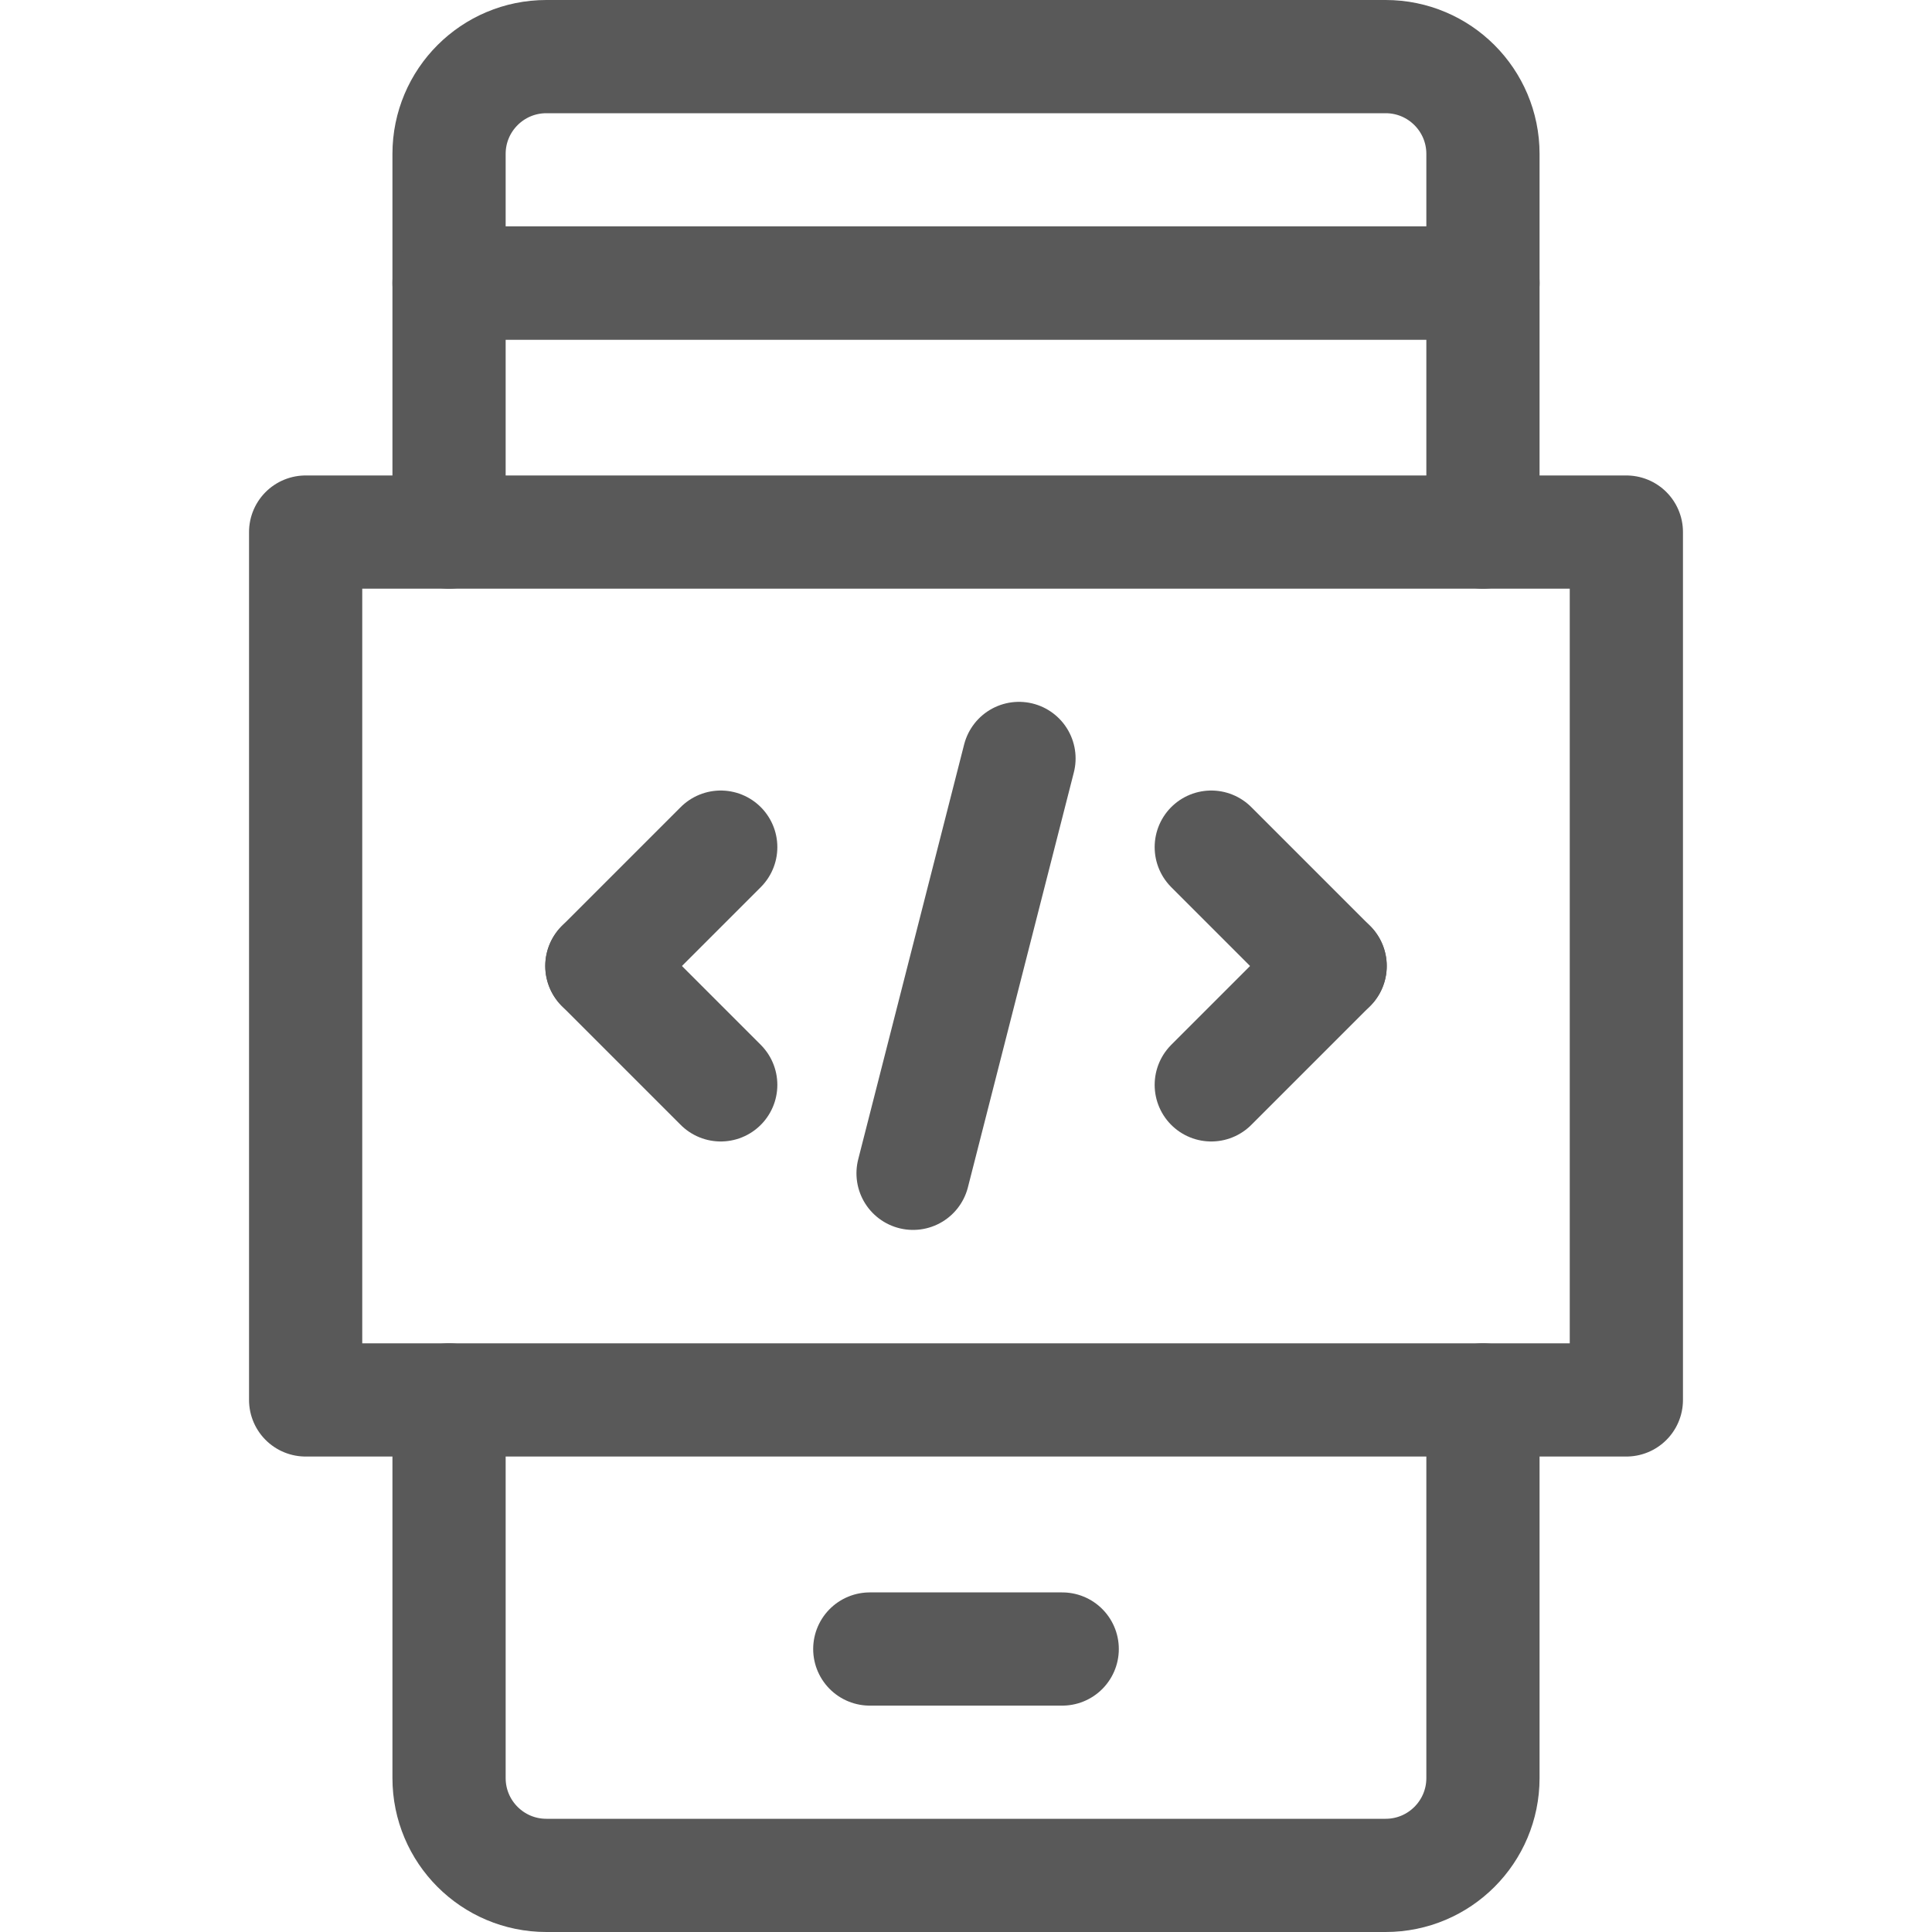
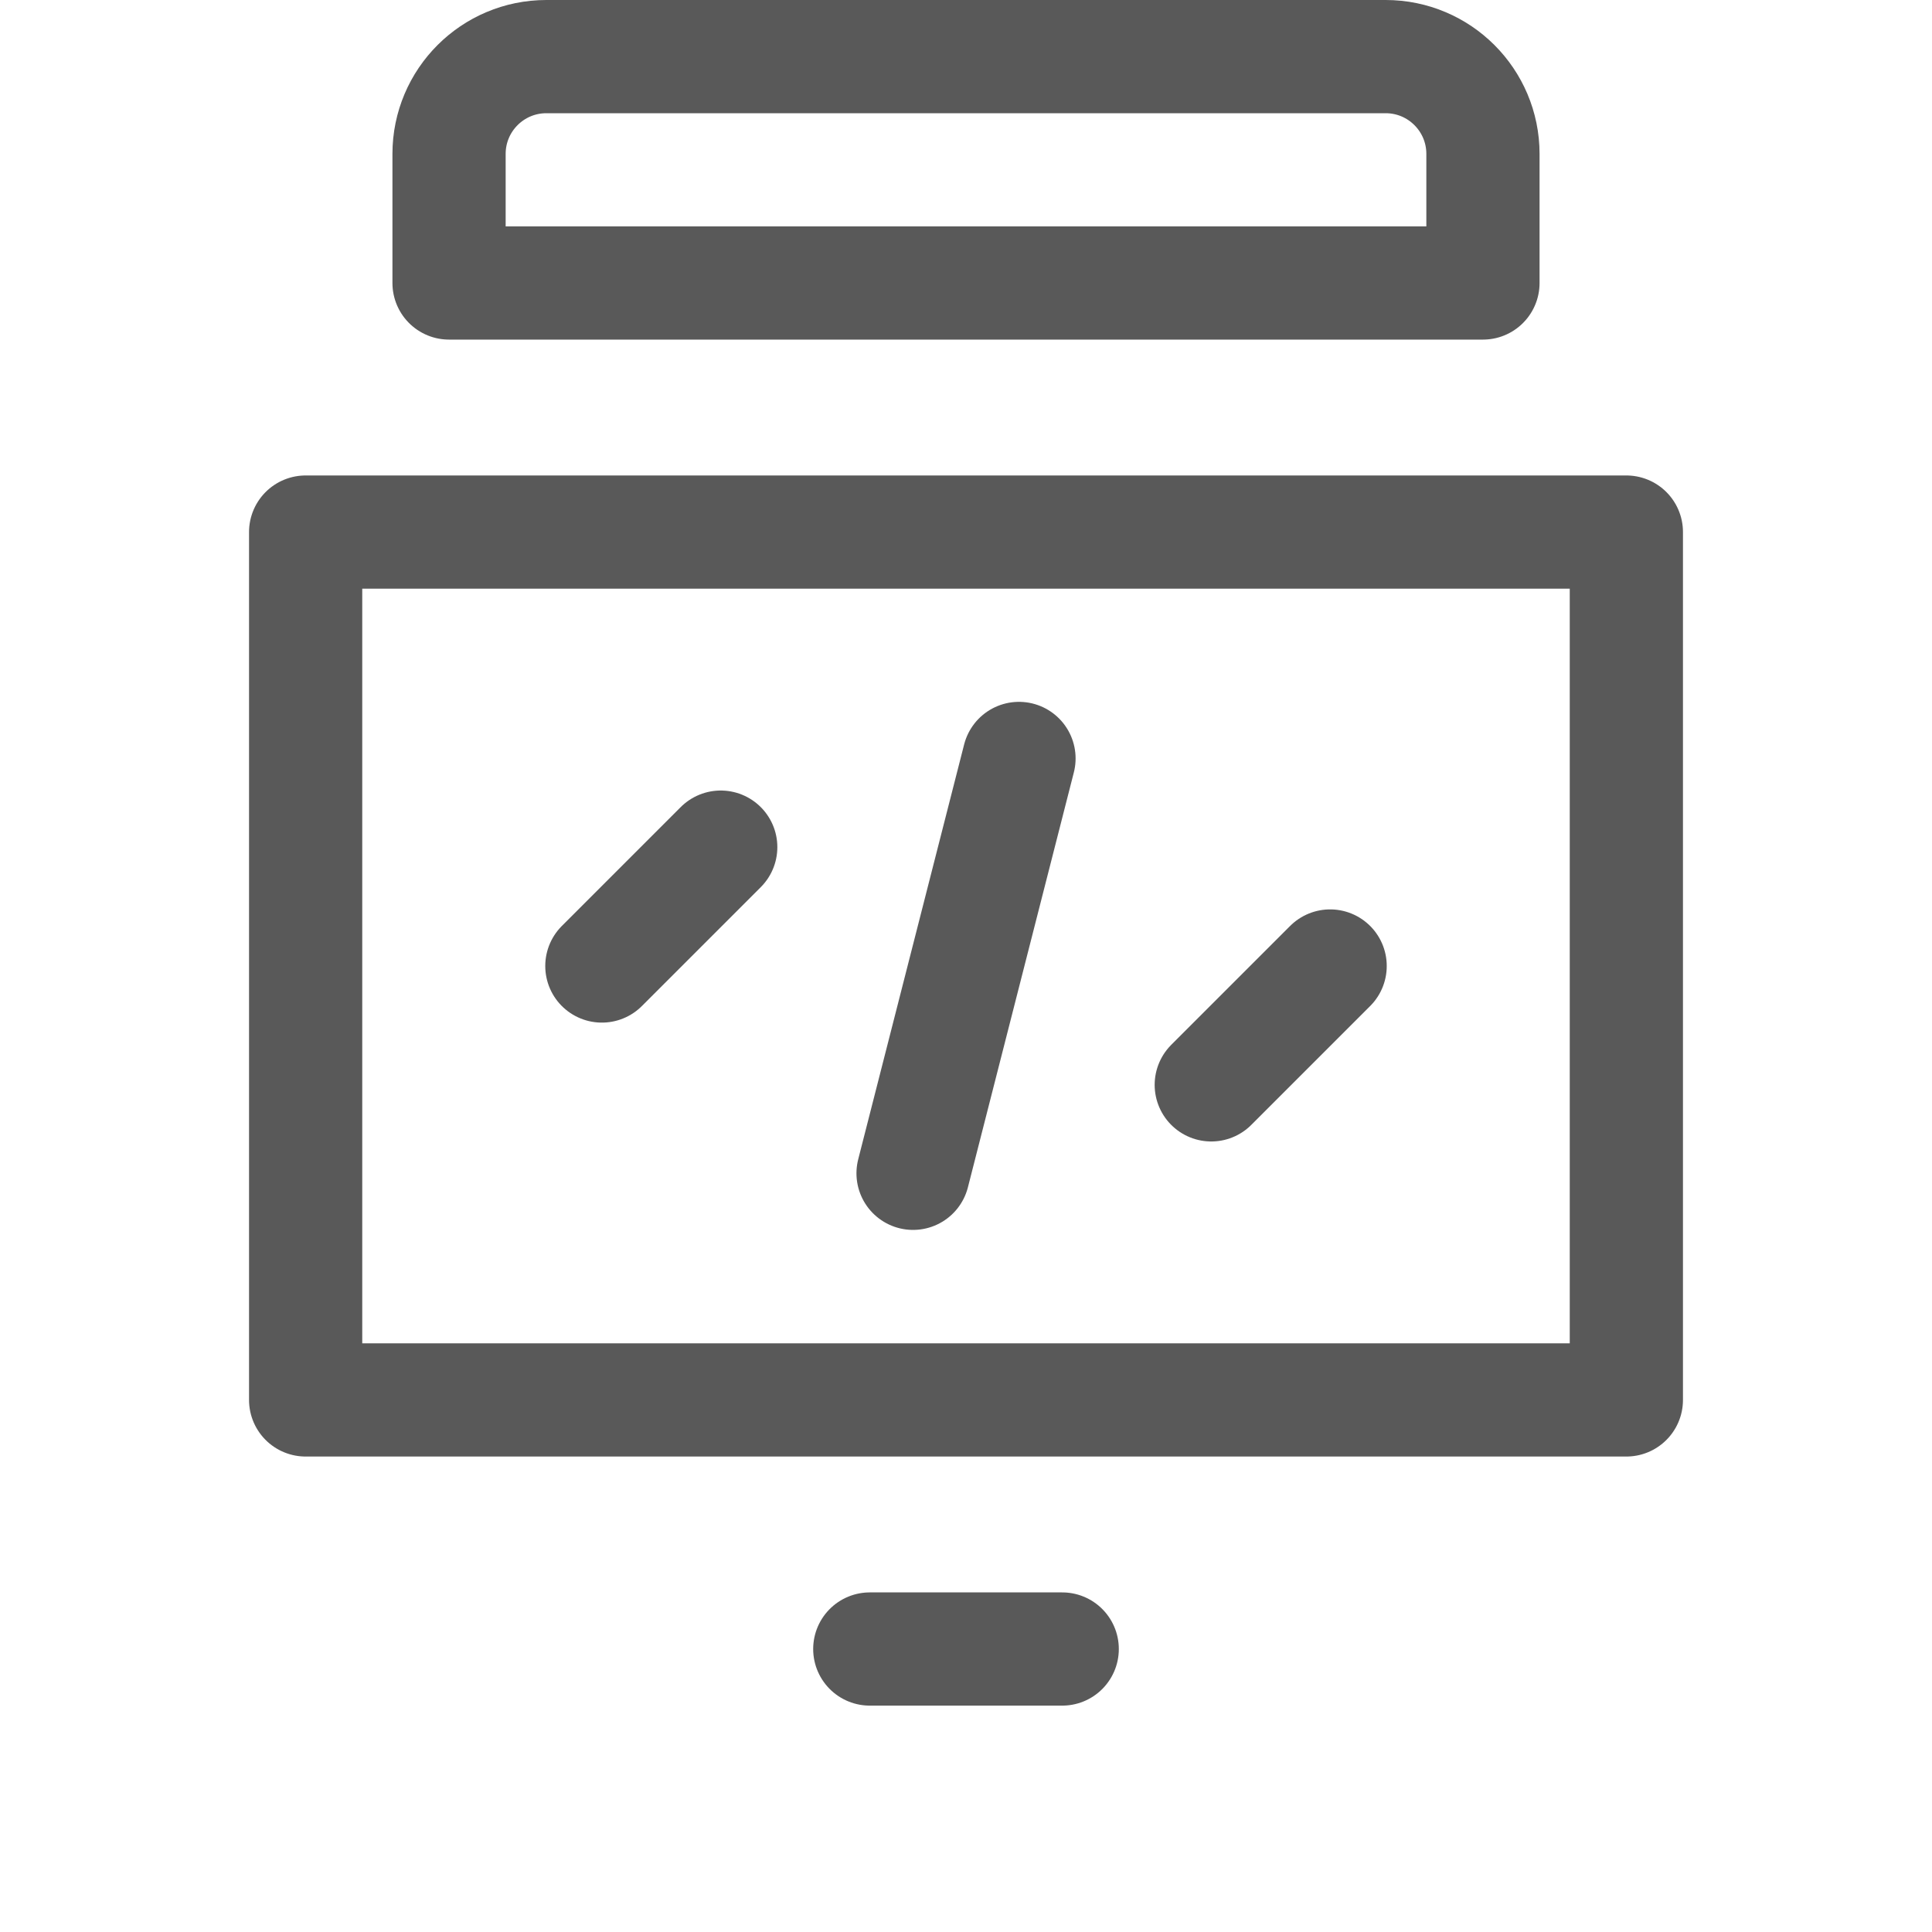
<svg xmlns="http://www.w3.org/2000/svg" width="40" height="40" viewBox="0 0 40 40" fill="none">
  <g id="mobile-app 1">
    <g id="Group">
      <path id="Vector" d="M30.703 3.187V5.859H9.297V3.187C9.297 2.074 10.199 1.172 11.312 1.172H28.688C29.801 1.172 30.703 2.074 30.703 3.187Z" stroke="#595959" stroke-width="2.344" stroke-miterlimit="10" stroke-linecap="round" stroke-linejoin="round" />
-       <path id="Vector_2" d="M30.703 28.984V36.812C30.703 37.926 29.801 38.828 28.688 38.828H11.312C10.199 38.828 9.297 37.926 9.297 36.812V28.984" stroke="#595959" stroke-width="2.344" stroke-miterlimit="10" stroke-linecap="round" stroke-linejoin="round" />
-       <path id="Vector_3" d="M9.297 11.016V5.859H30.703V11.016" stroke="#595959" stroke-width="2.344" stroke-miterlimit="10" stroke-linecap="round" stroke-linejoin="round" />
      <g id="Group_2">
        <g id="Group_3">
          <g id="Group_4">
-             <path id="Vector_4" d="M25.078 17.539L27.539 20" stroke="#595959" stroke-width="2.344" stroke-miterlimit="10" stroke-linecap="round" stroke-linejoin="round" />
            <path id="Vector_5" d="M25.078 22.461L27.539 20" stroke="#595959" stroke-width="2.344" stroke-miterlimit="10" stroke-linecap="round" stroke-linejoin="round" />
          </g>
          <g id="Group_5">
            <path id="Vector_6" d="M14.922 17.539L12.461 20" stroke="#595959" stroke-width="2.344" stroke-miterlimit="10" stroke-linecap="round" stroke-linejoin="round" />
-             <path id="Vector_7" d="M14.922 22.461L12.461 20" stroke="#595959" stroke-width="2.344" stroke-miterlimit="10" stroke-linecap="round" stroke-linejoin="round" />
          </g>
        </g>
        <path id="Vector_8" d="M21.097 15.703L18.904 24.292" stroke="#595959" stroke-width="2.344" stroke-miterlimit="10" stroke-linecap="round" stroke-linejoin="round" />
      </g>
      <path id="Vector_9" d="M33.672 11.016H6.328V28.984H33.672V11.016Z" stroke="#595959" stroke-width="2.344" stroke-miterlimit="10" stroke-linecap="round" stroke-linejoin="round" />
      <path id="Vector_10" d="M18.008 34.141H21.992" stroke="#595959" stroke-width="2.344" stroke-miterlimit="10" stroke-linecap="round" stroke-linejoin="round" />
    </g>
  </g>
</svg>